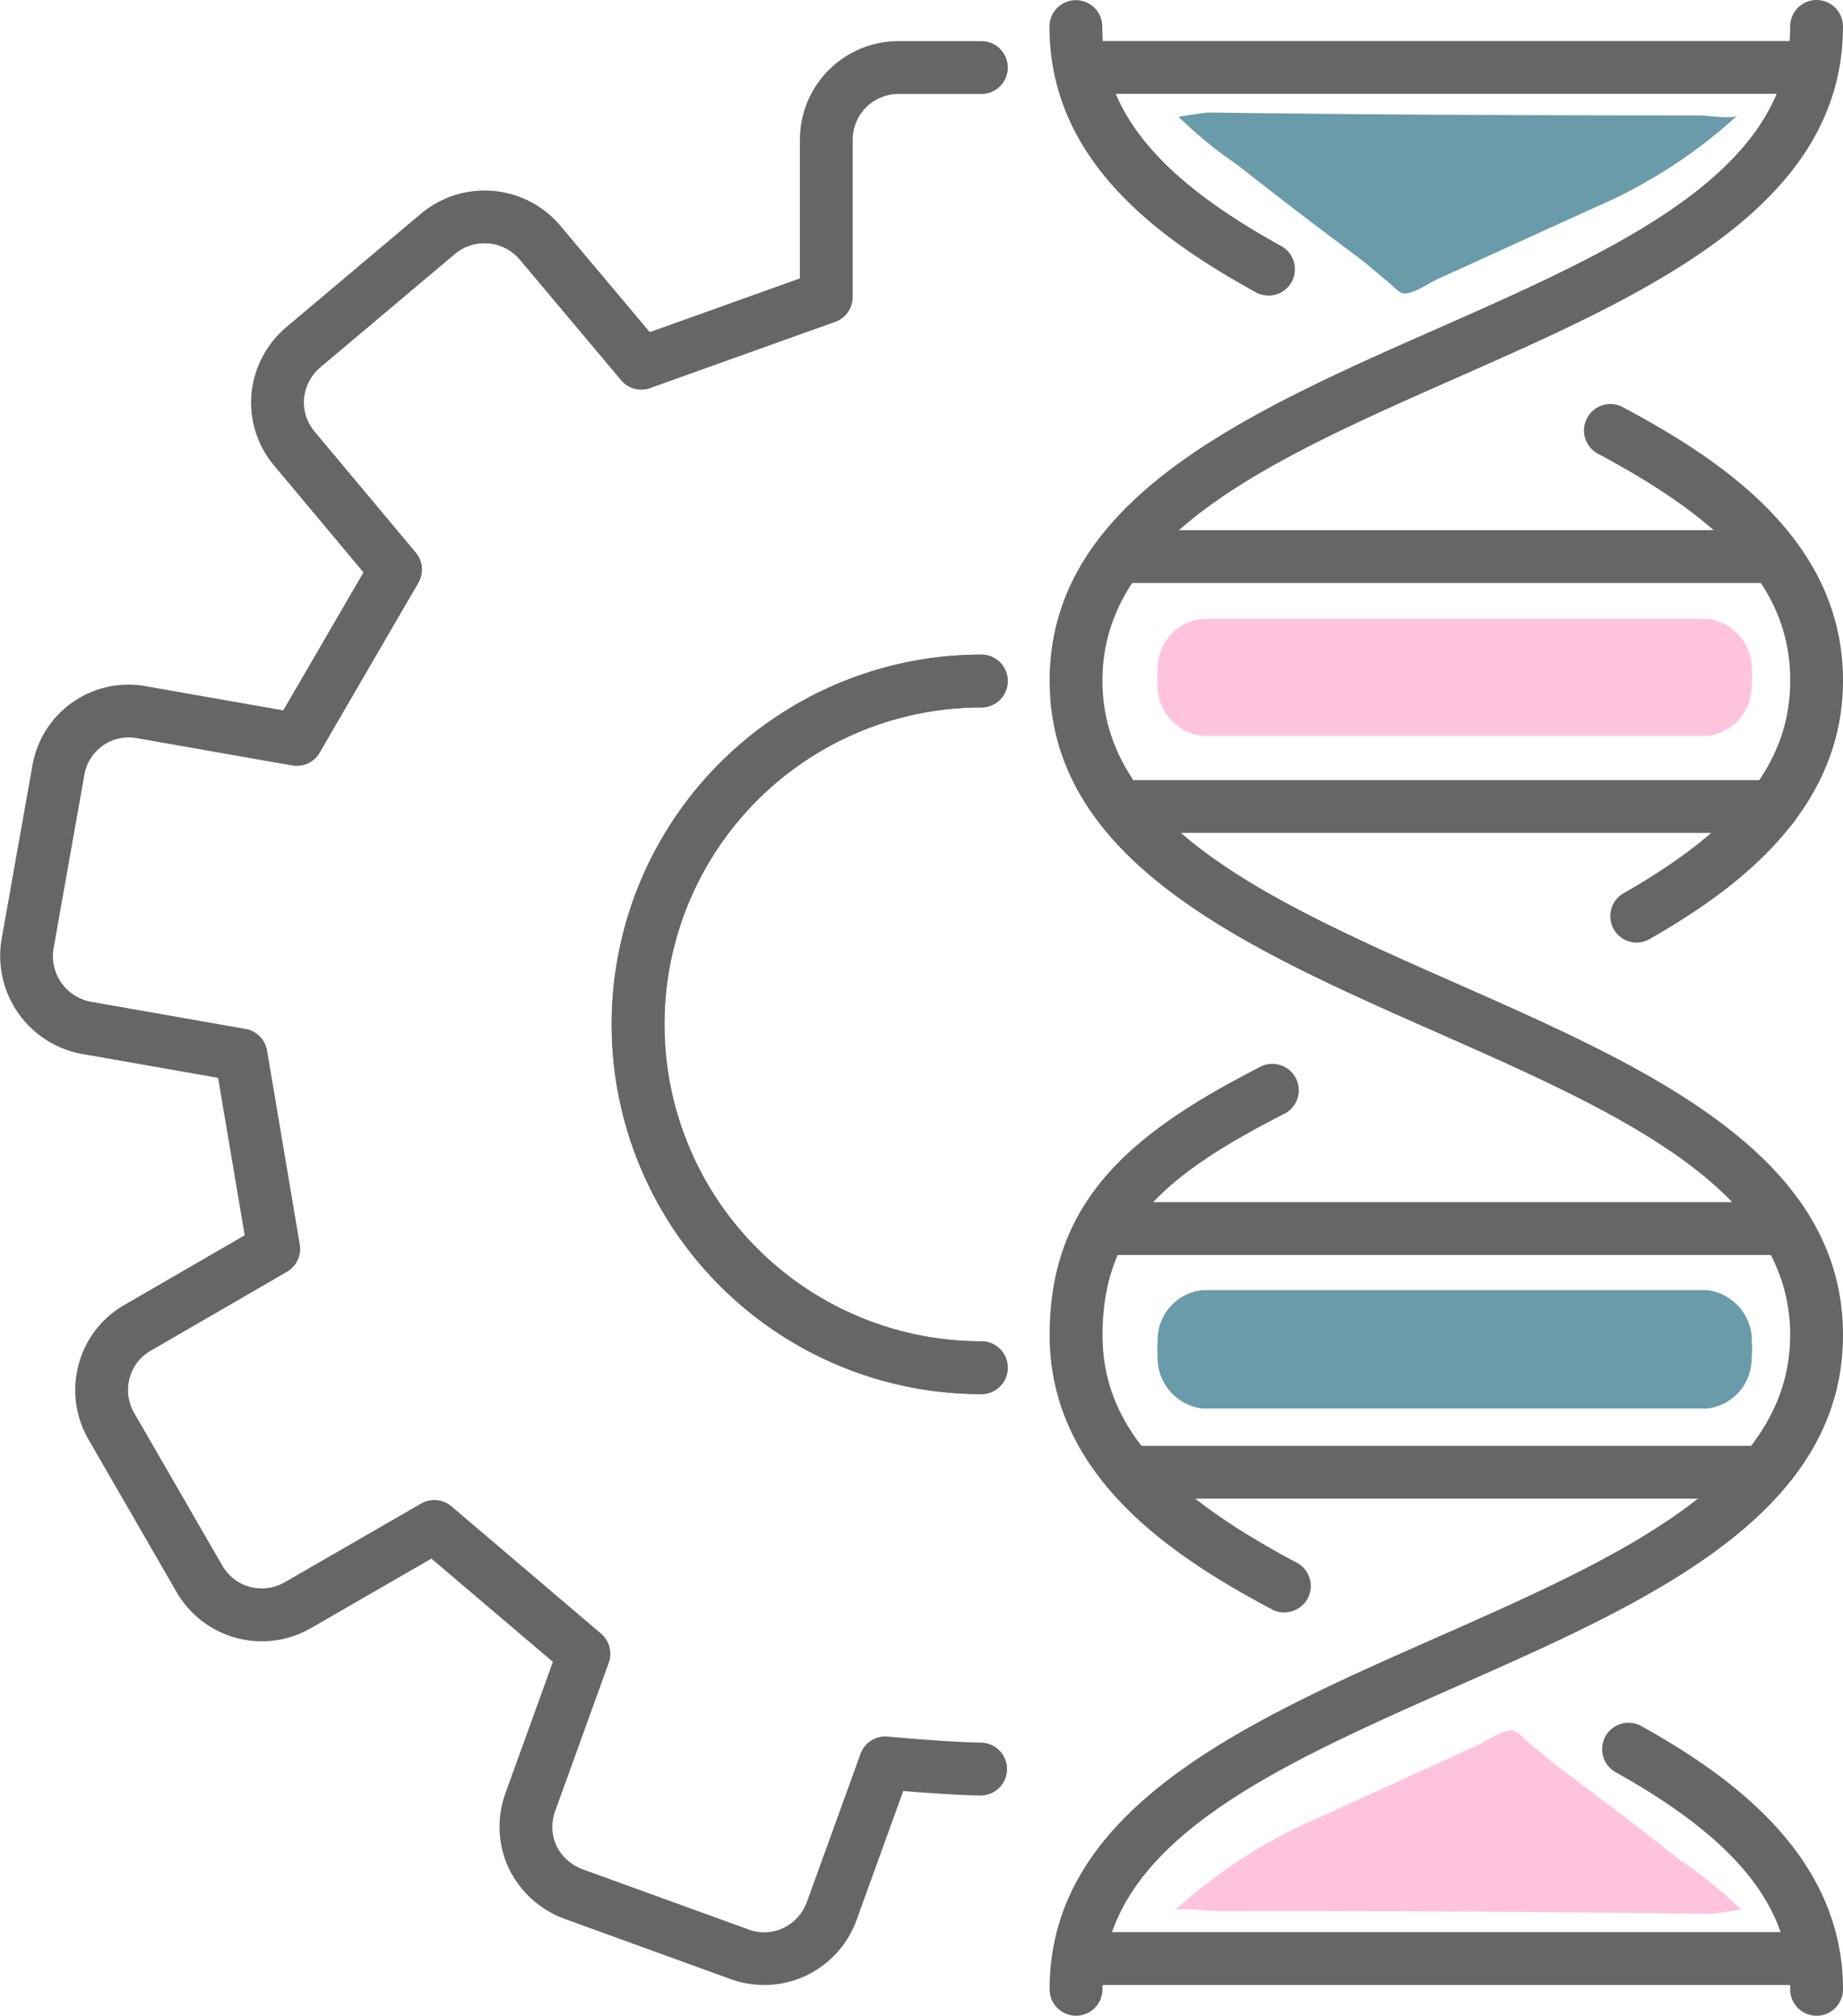
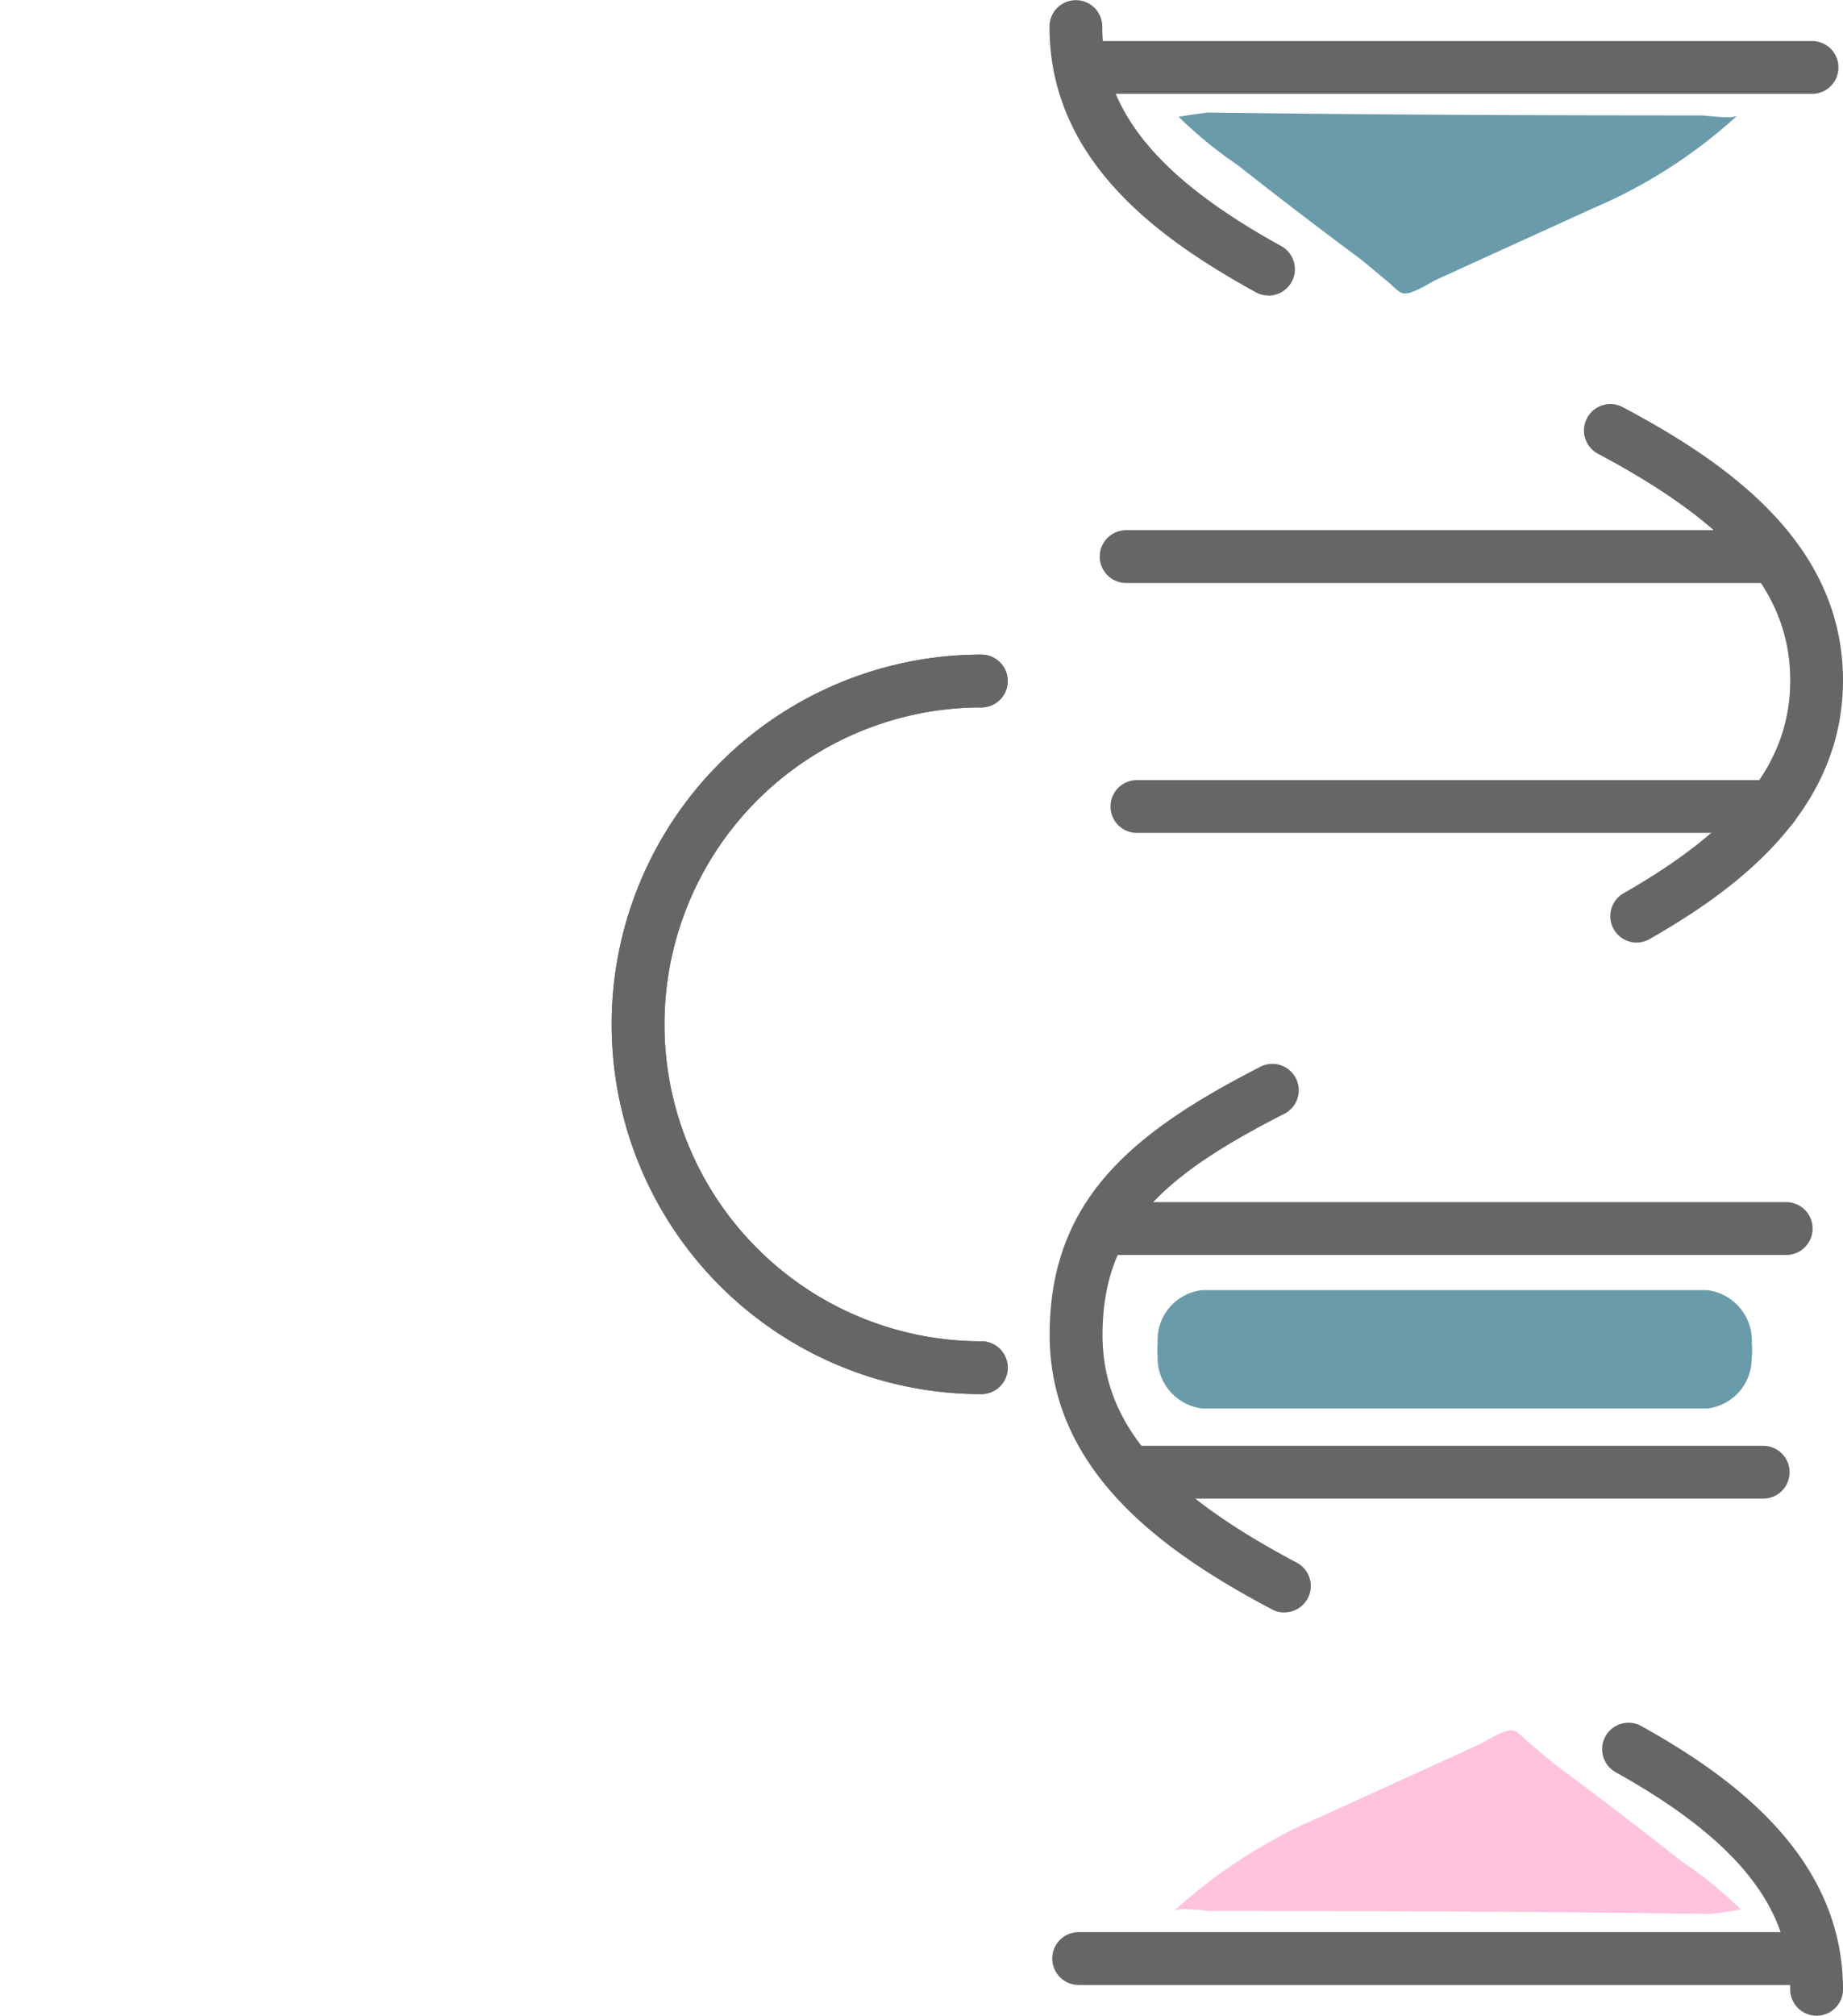
<svg xmlns="http://www.w3.org/2000/svg" width="58.921" height="64.428" viewBox="0 0 58.921 64.428">
  <g id="cryopreservation" transform="translate(-1480 -2021)">
    <g id="Group_1385" data-name="Group 1385" transform="translate(1480 2021)">
      <g id="Group_1388" data-name="Group 1388" transform="translate(0 0)">
        <g id="Group_1385-2" data-name="Group 1385-2" transform="translate(0 1.31)">
          <path id="Path_27559" data-name="Path 27559" d="M3918.355,1253.809a11.818,11.818,0,0,1,0-23.636.844.844,0,1,1,0,1.688,10.13,10.13,0,0,0,0,20.26.844.844,0,1,1,0,1.688Z" transform="translate(-3886.982 -1210.56)" fill="#666" />
          <path id="Path_27560" data-name="Path 27560" d="M3918.355,1253.809a11.818,11.818,0,0,1,0-23.636.844.844,0,1,1,0,1.688,10.13,10.13,0,0,0,0,20.26.844.844,0,1,1,0,1.688Z" transform="translate(-3886.982 -1210.56)" fill="#666" />
-           <path id="Path_27561" data-name="Path 27561" d="M3903.534,1264.794a3.112,3.112,0,0,1-1.106-.2l-5.276-1.914a3.212,3.212,0,0,1-1.8-1.657,3.142,3.142,0,0,1-.078-2.38l1.509-4.175-3.884-3.3-3.846,2.219a3.145,3.145,0,0,1-4.3-1.149l-2.824-4.89a3.147,3.147,0,0,1-.294-2.435,3.106,3.106,0,0,1,1.468-1.864l3.827-2.216-.851-5.031-4.371-.768a3.186,3.186,0,0,1-2.555-3.639l.987-5.558a3.118,3.118,0,0,1,3.576-2.563l.073.013,4.374.769,2.564-4.411-2.85-3.405a3.147,3.147,0,0,1-.736-2.239,3.191,3.191,0,0,1,1.11-2.186l4.322-3.64a3.167,3.167,0,0,1,4.456.4l2.851,3.392,4.8-1.718v-4.431a3.15,3.15,0,0,1,3.138-3.152h2.664a.844.844,0,1,1,0,1.689h-2.659a1.462,1.462,0,0,0-1.455,1.463v5.026a.844.844,0,0,1-.56.795l-5.915,2.116a.841.841,0,0,1-.93-.252l-3.231-3.844a1.476,1.476,0,0,0-2.077-.193l-4.313,3.632a1.5,1.5,0,0,0-.518,1.021,1.459,1.459,0,0,0,.345,1.031l3.231,3.863a.843.843,0,0,1,.083.966l-3.157,5.431a.845.845,0,0,1-.876.408l-4.963-.873a1.441,1.441,0,0,0-1.683,1.172l-.987,5.561a1.486,1.486,0,0,0,1.191,1.69l4.95.87a.846.846,0,0,1,.687.691l1.046,6.2a.846.846,0,0,1-.409.871l-4.344,2.516a1.42,1.42,0,0,0-.679.857,1.457,1.457,0,0,0,.133,1.131l2.824,4.89a1.451,1.451,0,0,0,.906.683,1.47,1.47,0,0,0,1.088-.154l4.36-2.515a.846.846,0,0,1,.969.088l4.784,4.069a.845.845,0,0,1,.247.93l-1.711,4.734a1.455,1.455,0,0,0,.029,1.1,1.519,1.519,0,0,0,.849.77l5.285,1.916a1.419,1.419,0,0,0,1.139-.047,1.48,1.48,0,0,0,.744-.83l1.712-4.729a.842.842,0,0,1,.873-.552c.018,0,1.888.176,3.006.193a.845.845,0,0,1-.024,1.689c-.765-.011-1.816-.088-2.488-.143l-1.49,4.117a3.158,3.158,0,0,1-1.588,1.77A3.09,3.09,0,0,1,3903.534,1264.794Z" transform="translate(-3879.107 -1202.661)" fill="#666" />
        </g>
        <g id="Group_1387" data-name="Group 1387" transform="translate(33.556)">
          <g id="Group_1386" data-name="Group 1386">
-             <path id="Path_27562" data-name="Path 27562" d="M3927.021,1265.25a.845.845,0,0,1-.844-.845c0-5.778,6.273-8.549,12.341-11.229,5.83-2.575,11.335-5.006,11.335-9.685s-5.505-7.111-11.335-9.686c-6.067-2.68-12.34-5.451-12.34-11.228s6.273-8.548,12.34-11.227c5.83-2.574,11.335-5.006,11.335-9.683a.844.844,0,0,1,1.688,0c0,5.778-6.274,8.548-12.34,11.228-5.829,2.574-11.335,5.006-11.335,9.683s5.506,7.11,11.334,9.684c6.067,2.68,12.342,5.451,12.342,11.23s-6.274,8.549-12.341,11.229c-5.829,2.575-11.334,5.007-11.334,9.685A.845.845,0,0,1,3927.021,1265.25Z" transform="translate(-3926.177 -1200.823)" fill="#666" />
            <path id="Path_27563" data-name="Path 27563" d="M3957.811,1287.426a.845.845,0,0,1-.844-.845c0-2.645-1.721-4.785-5.579-6.939a.844.844,0,1,1,.823-1.474c2.767,1.545,6.445,4.1,6.445,8.414A.845.845,0,0,1,3957.811,1287.426Z" transform="translate(-3933.291 -1222.998)" fill="#666" />
            <path id="Path_27564" data-name="Path 27564" d="M3933.679,1266.065a.837.837,0,0,1-.395-.1c-3.308-1.752-7.106-4.332-7.106-8.772,0-4.262,2.563-6.432,6.7-8.551a.844.844,0,1,1,.77,1.5c-3.748,1.921-5.779,3.613-5.779,7.049,0,2.8,1.857,4.976,6.209,7.281a.844.844,0,0,1-.4,1.59Z" transform="translate(-3926.177 -1214.526)" fill="#666" />
            <path id="Path_27565" data-name="Path 27565" d="M3951.83,1236.155a.844.844,0,0,1-.419-1.577c3.683-2.105,5.326-4.2,5.326-6.8,0-2.785-1.836-4.951-6.137-7.242a.844.844,0,1,1,.793-1.49c3.274,1.743,7.032,4.311,7.032,8.732,0,4.24-3.525,6.745-6.177,8.261A.84.84,0,0,1,3951.83,1236.155Z" transform="translate(-3933.06 -1206.028)" fill="#666" />
            <path id="Path_27566" data-name="Path 27566" d="M3933.18,1210.267a.839.839,0,0,1-.407-.1c-3.071-1.693-6.6-4.187-6.6-8.495a.844.844,0,0,1,1.688,0c0,2.671,1.765,4.836,5.722,7.016a.844.844,0,0,1-.408,1.583Z" transform="translate(-3926.177 -1200.823)" fill="#666" />
          </g>
          <path id="Path_27567" data-name="Path 27567" d="M3950.605,1204.352h-23.4a.844.844,0,1,1,0-1.688h23.4a.844.844,0,1,1,0,1.688Z" transform="translate(-3926.229 -1201.352)" fill="#666" />
          <path id="Path_27568" data-name="Path 27568" d="M3949.637,1226.282H3929.27a.844.844,0,1,1,0-1.688h20.366a.844.844,0,1,1,0,1.688Z" transform="translate(-3926.823 -1207.648)" fill="#666" />
          <path id="Path_27569" data-name="Path 27569" d="M3950.073,1237.487h-20.321a.844.844,0,1,1,0-1.688h20.321a.844.844,0,0,1,0,1.688Z" transform="translate(-3926.961 -1210.865)" fill="#666" />
          <path id="Path_27570" data-name="Path 27570" d="M3950.1,1256.409h-21.774a.844.844,0,0,1,0-1.689H3950.1a.844.844,0,0,1,0,1.689Z" transform="translate(-3926.551 -1216.297)" fill="#666" />
          <path id="Path_27571" data-name="Path 27571" d="M3949.775,1267.334h-20.023a.844.844,0,1,1,0-1.688h20.023a.844.844,0,1,1,0,1.688Z" transform="translate(-3926.961 -1219.434)" fill="#666" />
          <path id="Path_27572" data-name="Path 27572" d="M3950.539,1289.137h-23.4a.844.844,0,0,1,0-1.689h23.4a.844.844,0,0,1,0,1.689Z" transform="translate(-3926.21 -1225.693)" fill="#666" />
        </g>
      </g>
      <g id="Group_1389" data-name="Group 1389" transform="translate(37.001 3.596)">
-         <path id="Path_27440" data-name="Path 27440" d="M3932.441,1228.568h16.145a1.615,1.615,0,0,1,1.429,1.639c0,.029,0,.056.005.087a3.191,3.191,0,0,1-.013.451,1.589,1.589,0,0,1-1.42,1.561h-16.142a1.611,1.611,0,0,1-1.428-1.645,3.885,3.885,0,0,1,0-.465v-.026A1.59,1.59,0,0,1,3932.441,1228.568Z" transform="translate(-3931.009 -1212.384)" fill="#ffc3de" />
        <path id="Path_27441" data-name="Path 27441" d="M3932.441,1258.666h16.145a1.626,1.626,0,0,1,1.429,1.657c0,.029,0,.056.005.088a3.1,3.1,0,0,1-.013.458,1.6,1.6,0,0,1-1.42,1.58h-16.142a1.625,1.625,0,0,1-1.428-1.665,3.982,3.982,0,0,1,0-.471v-.026A1.6,1.6,0,0,1,3932.441,1258.666Z" transform="translate(-3931.009 -1221.026)" fill="#6a9baa" />
        <path id="Path_27442" data-name="Path 27442" d="M3931.969,1206.008c-.011-.011.879-.142.963-.141,5.243.073,10.476.093,15.72.093.174,0,1.044.128,1.181,0a16.341,16.341,0,0,1-4.636,2.975l-4.948,2.255c-.271.123-.822.51-1.11.456-.151-.028-.376-.289-.5-.383-.328-.264-.642-.551-.979-.8q-.962-.715-1.914-1.444t-1.892-1.471A13.454,13.454,0,0,1,3931.969,1206.008Z" transform="translate(-3931.285 -1205.867)" fill="#6a9baa" />
        <path id="Path_27443" data-name="Path 27443" d="M3949.882,1284.126c.01.011-.893.144-.977.143-5.319-.074-10.629-.094-15.948-.094-.177,0-1.059-.13-1.2,0a16.588,16.588,0,0,1,4.7-3.018l5.02-2.288c.275-.125.833-.517,1.126-.463.153.029.382.293.5.389.333.268.652.56.994.815q.977.725,1.942,1.464t1.919,1.491A13.6,13.6,0,0,1,3949.882,1284.126Z" transform="translate(-3931.225 -1226.691)" fill="#ffc3de" />
      </g>
    </g>
  </g>
</svg>